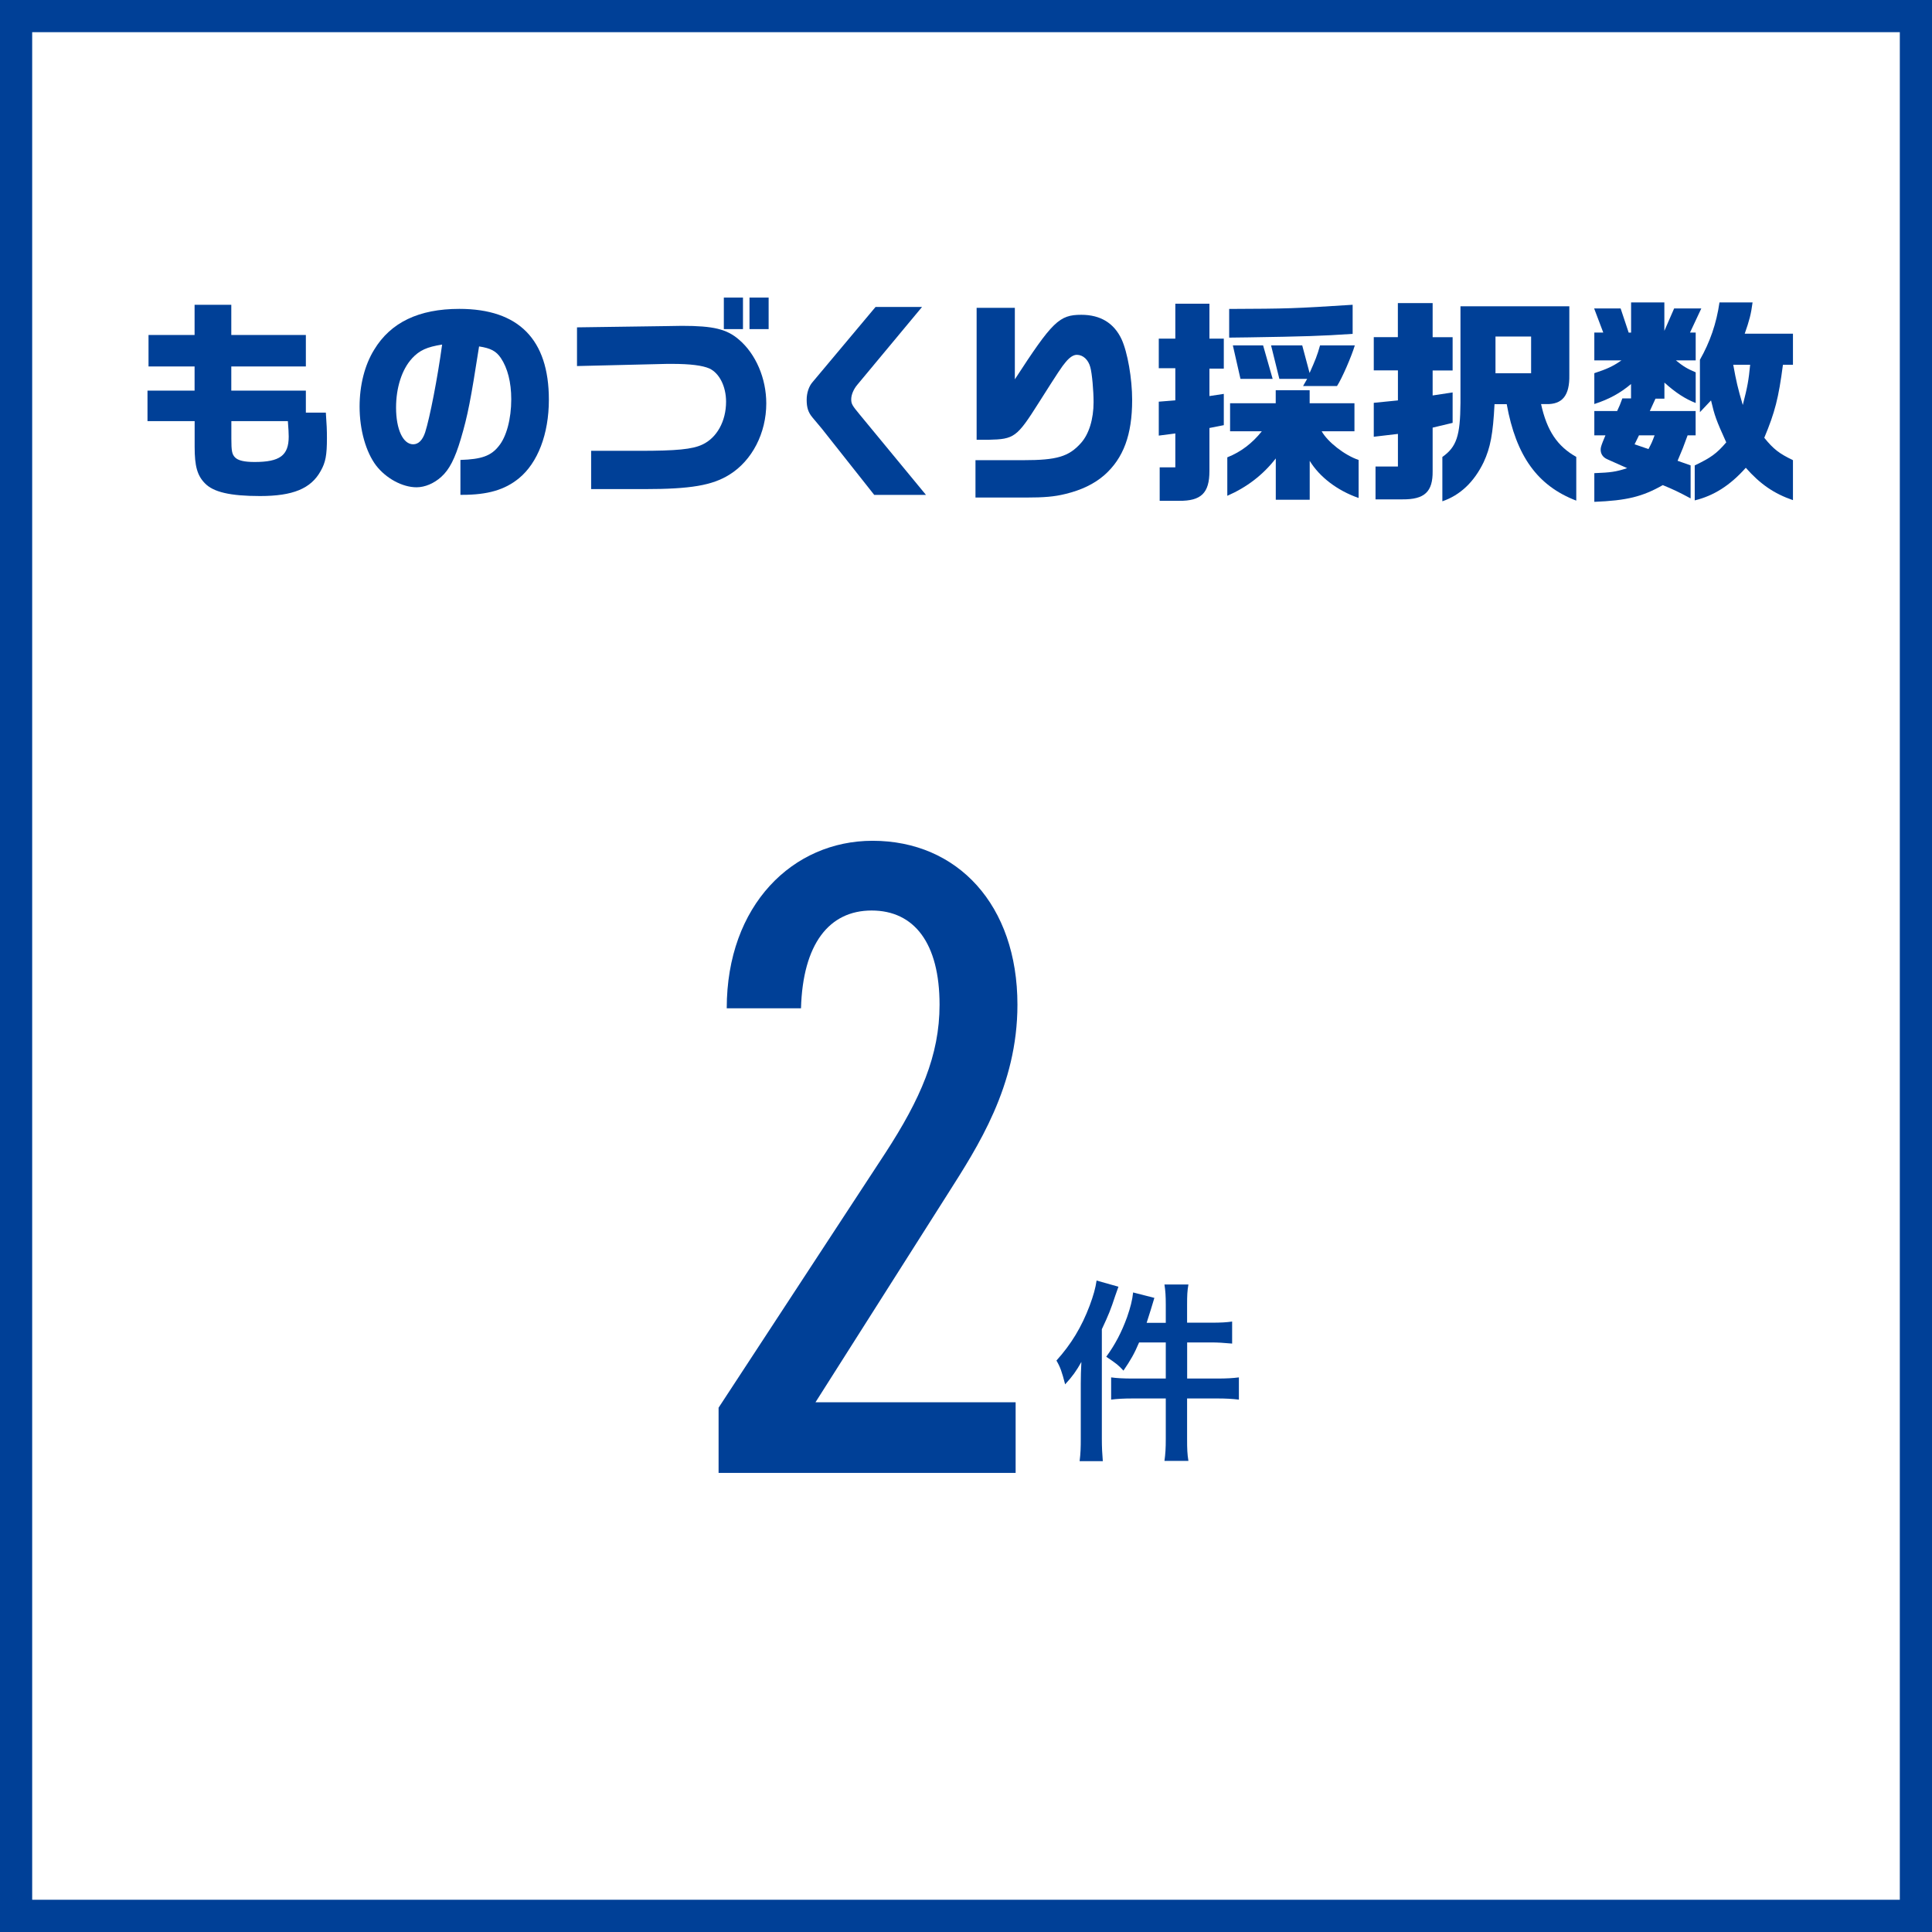
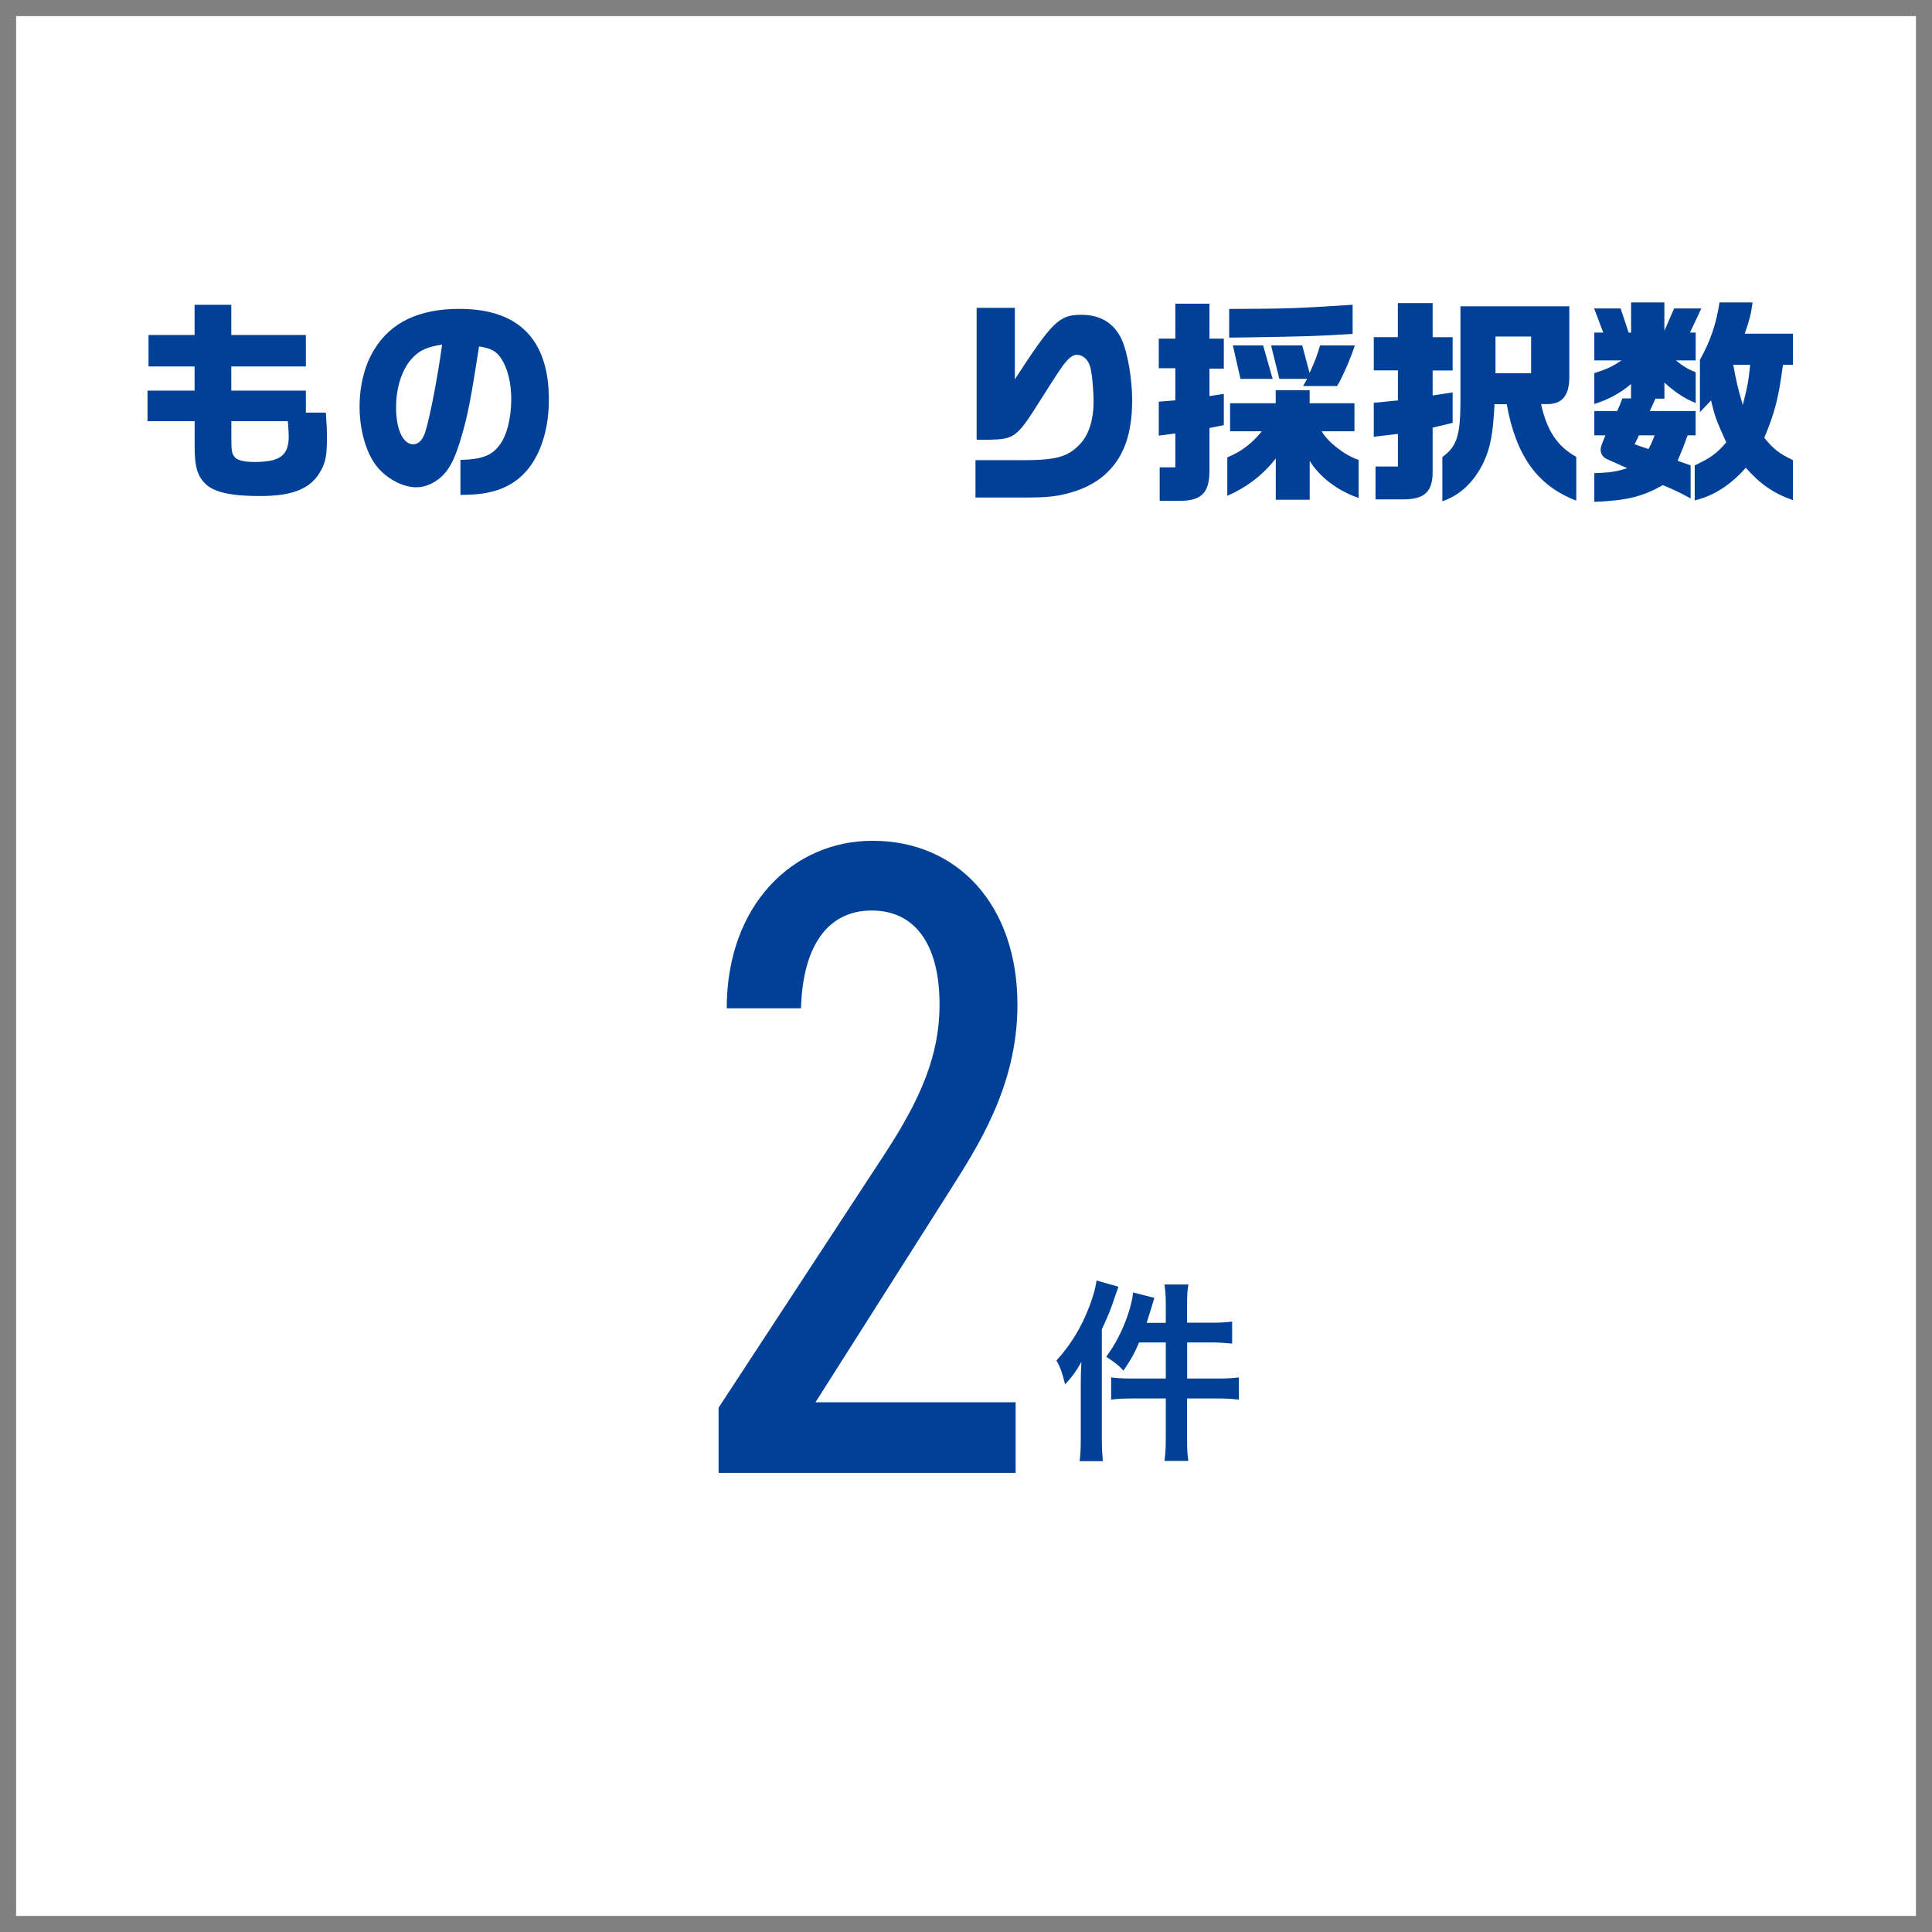
<svg xmlns="http://www.w3.org/2000/svg" id="b" viewBox="0 0 320 320">
  <rect x="0" y="0" width="320" height="320" fill="#808080" stroke="none" />
  <defs>
    <style>.d{fill:#fff;}.e{fill:#004097;}</style>
  </defs>
  <g id="c">
    <rect class="d" x="2.67" y="2.67" width="314.67" height="314.67" />
-     <path class="e" d="M314.67,5.33v309.33H5.33V5.33h309.33M320,0H0v320h320V0h0Z" />
    <path class="e" d="M24.42,64.7h7.81v-4h-7.63v-5.22h7.63v-5h6.08v5h12.35v5.22h-12.35v4h12.35v3.64h3.31c.14,1.98.18,2.91.18,4.21,0,2.84-.22,4.03-1.04,5.47-1.62,2.92-4.61,4.14-10.04,4.14-4.93,0-7.74-.65-9.14-2.12-1.26-1.29-1.69-2.84-1.69-6.01v-4.28h-7.81v-5.04ZM38.32,69.74v2.92c0,2.05.11,2.59.61,3.1s1.51.76,3.24.76c4.18,0,5.65-1.08,5.65-4.21,0-.47-.04-1.33-.14-2.56h-9.36Z" />
    <path class="e" d="M76.26,76.18c3.46-.11,5.04-.65,6.33-2.27,1.3-1.55,2.09-4.54,2.09-7.78,0-2.81-.61-5.18-1.73-6.84-.76-1.12-1.66-1.62-3.6-1.91-1.4,8.96-1.87,11.41-3.02,15.3-.97,3.28-1.91,5.11-3.24,6.3-1.19,1.08-2.7,1.73-4.1,1.73-2.34,0-5.04-1.47-6.69-3.6-1.69-2.23-2.74-5.9-2.74-9.75,0-3.53.83-6.88,2.41-9.43,2.74-4.54,7.42-6.77,14.11-6.77,9.83,0,14.83,5.07,14.83,15.04,0,5.69-1.84,10.47-4.97,13.03-2.34,1.91-5.18,2.73-9.36,2.73h-.32v-5.79ZM68.23,59.38c-1.66,1.8-2.63,4.82-2.63,8.13,0,3.6,1.15,6.08,2.84,6.08.86,0,1.55-.68,1.98-1.98.76-2.38,2.05-8.96,2.81-14.54-2.52.4-3.74.94-5,2.3Z" />
-     <path class="e" d="M110.5,54.01l2.45-.04c5.22,0,7.42.54,9.43,2.27,2.81,2.38,4.54,6.44,4.54,10.58,0,4.9-2.34,9.47-6.12,11.81-2.84,1.76-6.41,2.38-14.07,2.38h-8.82v-6.34h8.03c6.08,0,8.75-.25,10.4-1.04,2.41-1.12,3.92-3.89,3.92-7.09,0-2.55-1.12-4.75-2.77-5.51-1.15-.5-3.17-.76-6.19-.76h-.79l-14.94.36v-6.41l14.94-.21ZM123.06,49.29v5.22h-3.17v-5.22h3.17ZM127.31,49.29v5.22h-3.17v-5.22h3.17Z" />
-     <path class="e" d="M152.72,50.84l-10.69,12.85c-.65.76-1.04,1.69-1.04,2.45s.18,1.04,1.37,2.48l11.01,13.35h-8.57l-8.71-11.01-1.51-1.8c-.72-.86-.97-1.65-.97-2.95,0-1.12.36-2.2.94-2.88l10.47-12.49h7.7Z" />
    <path class="e" d="M161.58,76.22h7.92c5.54,0,7.52-.58,9.54-2.84,1.33-1.48,2.09-3.96,2.09-6.77,0-1.91-.25-4.75-.54-5.79-.32-1.22-1.19-2.05-2.23-2.05-.54,0-1.15.36-1.84,1.19-.65.76-1.22,1.62-4.46,6.73-3.64,5.76-4.07,6.05-8.32,6.15h-1.98v-21.85h6.33v11.84c6.23-9.58,7.34-10.69,11.01-10.69,3.17,0,5.4,1.37,6.66,4.03,1.01,2.2,1.76,6.55,1.76,10.08,0,5.76-1.44,9.65-4.61,12.45-1.66,1.44-3.78,2.48-6.51,3.13-1.76.43-3.42.58-6.52.58h-8.31v-6.19Z" />
    <path class="e" d="M194.67,66.32v-5.33h-2.74v-4.9h2.74v-5.79h5.65v5.79h2.38v4.97h-2.38v4.54l2.38-.36v5.18l-2.38.47v7.13c0,3.64-1.37,4.97-5.04,4.93h-3.2v-5.54h2.59v-5.62l-2.74.36v-5.62l2.74-.22ZM203.74,71.43v-4.64h7.56v-2.16h5.62v2.16h7.42v4.64h-5.43c1.01,1.8,3.85,4,6.12,4.75v6.3c-3.53-1.22-6.48-3.49-8.1-6.15v6.44h-5.62v-6.84c-2.12,2.74-4.82,4.79-8.03,6.19v-6.37c2.27-.9,4.14-2.34,5.72-4.32h-5.25ZM203.59,51.17c9.79-.04,10.73-.07,20.45-.69v4.82c-5.36.36-7.96.43-17.28.58l-3.17.04v-4.75ZM209.21,57.21l1.58,5.54h-5.33l-1.26-5.54h5ZM215.69,57.21l1.22,4.57c.94-2.12,1.26-2.88,1.73-4.57h5.76c-.54,1.8-2.12,5.47-2.95,6.73h-5.62l.68-1.19h-4.61l-1.37-5.54h5.15Z" />
    <path class="e" d="M231.53,55.85v-5.65h5.76v5.65h3.31v5.51h-3.31v4.14l3.31-.5v5.04l-3.31.79v7.2c.04,3.42-1.33,4.71-5,4.68h-4.46v-5.44h3.71v-5.4l-4,.47v-5.62l4-.4v-4.97h-4v-5.51h4ZM238.91,75.68c2.34-1.66,2.95-3.49,2.99-8.93v-16.02h18.03v11.38c.07,3.38-1.15,4.9-3.85,4.82h-.83c.97,4.43,2.7,6.98,5.83,8.75v7.24c-6.41-2.45-9.97-7.38-11.52-15.98h-2.02c-.25,4.93-.68,7.2-1.8,9.61-1.58,3.28-3.89,5.47-6.84,6.48v-7.34ZM253.6,61.82v-6.08h-5.9v6.08h5.9Z" />
    <path class="e" d="M268.43,51.1l1.33,3.99h.4v-5h5.51v4.71l1.62-3.71h4.5l-1.87,3.99h.94v4.61h-3.28c1.19.97,1.84,1.37,3.28,1.98v5.08c-1.76-.69-3.35-1.73-5.18-3.38v2.66h-1.48l-.94,2.05h7.59v4.03h-1.33c-.72,1.98-.83,2.27-1.66,4.21l2.16.76v5.47c-2.02-1.08-2.84-1.47-4.61-2.2-3.35,1.91-5.97,2.56-11.34,2.77v-4.75c2.74-.11,3.53-.21,5.44-.83l-3.38-1.51c-.65-.32-1.01-.86-1.01-1.55,0-.32.07-.58.36-1.33l.43-1.04h-1.84v-4.03h3.78c.43-.9.47-1.04.86-2.09h1.44v-2.38c-1.8,1.51-3.64,2.52-6.08,3.31v-5.11c2.05-.68,2.99-1.08,4.5-2.12h-4.5v-4.61h1.48l-1.51-3.99h4.39ZM271.46,72.12l-.72,1.47,2.3.79c.54-1.04.61-1.19,1.01-2.27h-2.59ZM290.28,50.09c-.25,1.94-.54,3.02-1.3,5.18h7.99v5.15h-1.66c-.72,5.51-1.33,7.88-3.09,12.09,1.55,1.91,2.45,2.59,4.75,3.71v6.62c-3.13-1.08-5.4-2.63-7.81-5.36-2.63,2.95-5.33,4.64-8.46,5.4v-5.79c2.7-1.3,3.6-1.94,5.22-3.82-1.69-3.74-1.91-4.36-2.52-6.95l-1.84,1.95v-8.68c1.66-2.92,2.74-6.01,3.24-9.5h5.47ZM287.08,60.42c.5,2.77.76,3.89,1.58,6.66.79-3.06.97-4.1,1.22-6.66h-2.81Z" />
    <path class="e" d="M168.22,243.96h-49.2v-10.8l27.6-42.15c5.85-9,9-16.2,9-24.6,0-10.2-4.2-15.6-11.25-15.6s-11.4,5.55-11.7,16.2h-12.3c0-17.1,10.95-27.75,24.15-27.75,14.1,0,24,10.65,24,27.15,0,13.5-6.6,23.55-11.55,31.35l-21.9,34.5h33.15v11.7Z" />
    <path class="e" d="M179.01,229.1c0-1.09.03-2.11.1-3.52-.8,1.44-1.5,2.43-2.69,3.71-.54-2.08-.8-2.85-1.44-3.94,2.43-2.69,4.16-5.54,5.5-9.09.64-1.73.96-2.88,1.15-4.16l3.62,1.02c-.16.48-.22.64-.51,1.44-.8,2.43-1.09,3.14-2.24,5.6v18.14c0,1.44.06,2.5.16,3.71h-3.84c.16-1.31.19-2.21.19-3.74v-9.18ZM193.09,216.11c0-1.47-.06-2.3-.22-3.36h3.97c-.19,1.06-.22,1.82-.22,3.39v2.94h4c1.63,0,2.56-.06,3.46-.19v3.65c-1.44-.13-2.4-.19-3.42-.19h-4.03v5.98h4.99c1.54,0,2.56-.06,3.58-.19v3.68c-1.09-.13-2.21-.19-3.52-.19h-5.06v6.66c0,1.73.03,2.53.22,3.68h-3.97c.16-1.15.22-2.05.22-3.68v-6.66h-5.47c-1.47,0-2.62.06-3.58.19v-3.68c.93.13,2.05.19,3.58.19h5.47v-5.98h-4.42c-.8,1.89-1.38,2.88-2.59,4.67-.9-.96-1.06-1.09-2.85-2.3,1.47-2.02,2.53-4.03,3.46-6.59.54-1.57.86-2.78.99-4.06l3.52.9c-.22.74-.29.93-.58,1.92-.32.99-.45,1.41-.7,2.21h3.17v-2.98Z" />
  </g>
</svg>